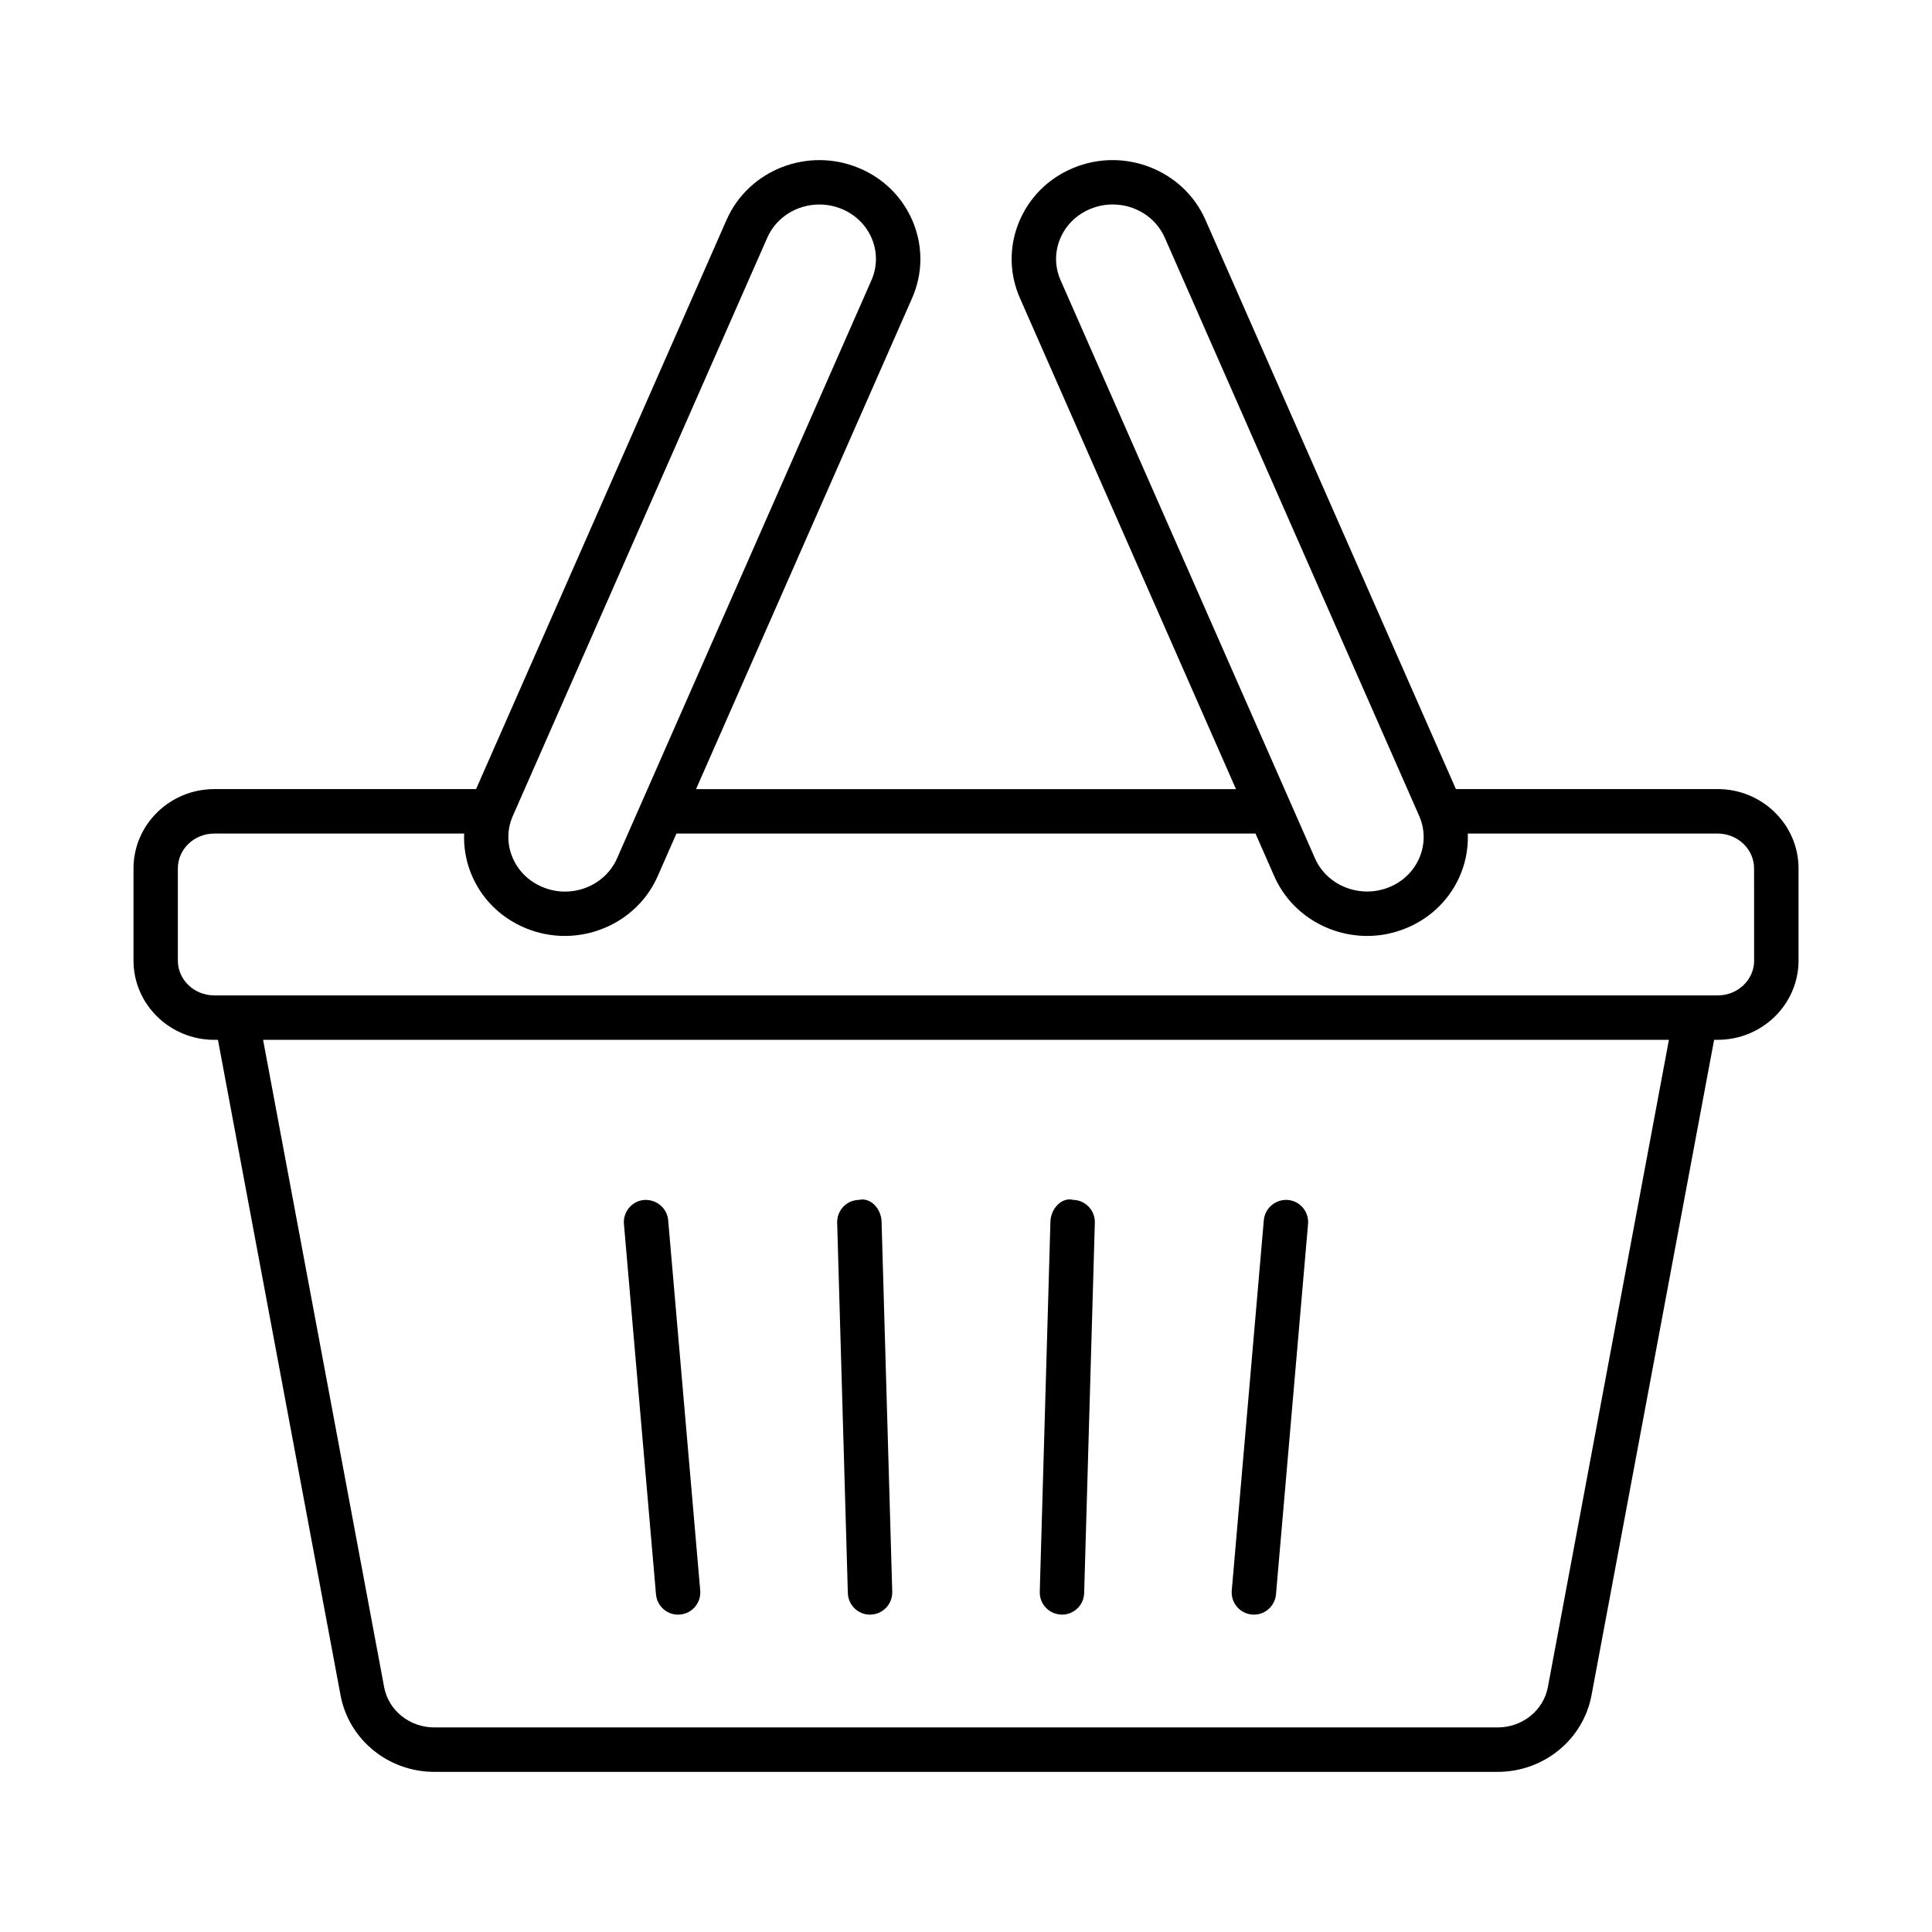
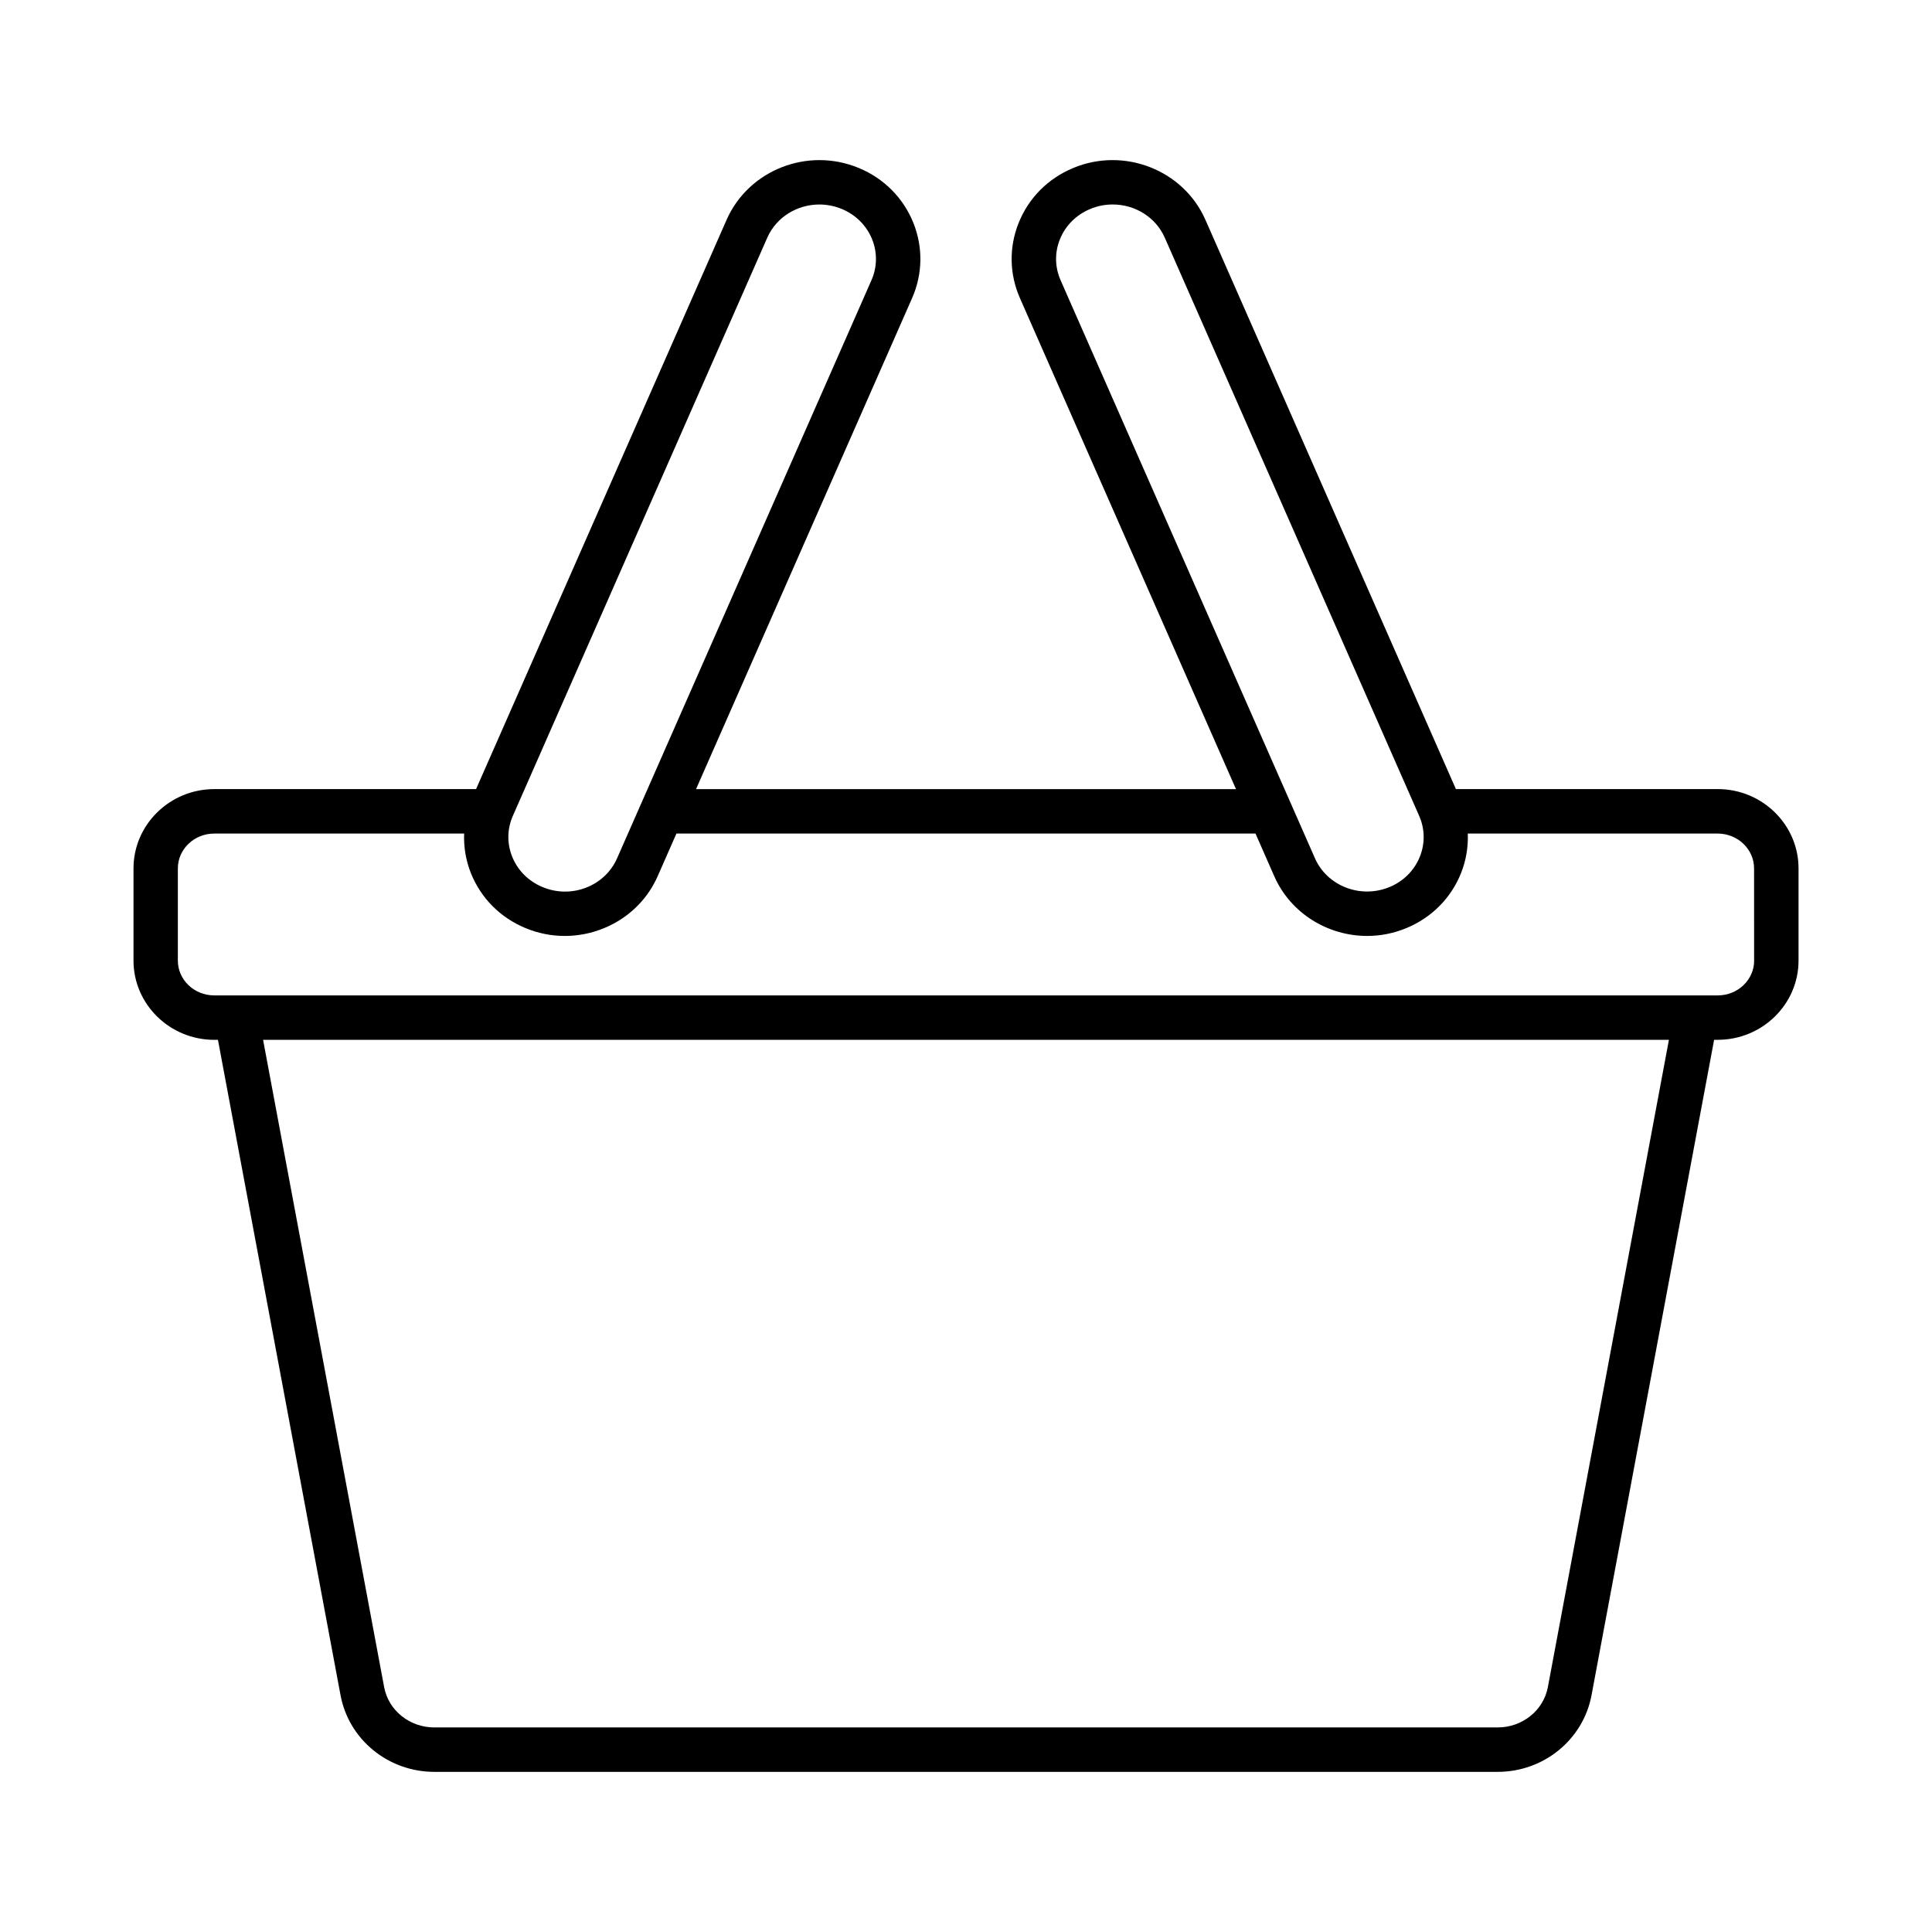
<svg xmlns="http://www.w3.org/2000/svg" fill="#000000" width="800px" height="800px" version="1.1" viewBox="144 144 512 512">
  <g>
    <path d="m599.21 353.12h-69.379l-66.379-150.86c-5.816-13.215-21.539-19.391-35.062-13.73-6.664 2.773-11.785 7.93-14.434 14.535-2.594 6.477-2.473 13.559 0.336 19.938l57.258 130.12h-143.09l57.258-130.12c2.809-6.379 2.922-13.461 0.336-19.938-2.648-6.594-7.769-11.766-14.43-14.535-13.559-5.66-29.25 0.52-35.07 13.73l-66.387 150.86h-69.371c-11.809 0-21.414 9.438-21.414 21.016v24.434c0 11.578 9.609 21 21.414 21h0.965l32.488 173.68c2.191 11.766 12.648 20.312 24.863 20.312h281.79c12.211 0 22.672-8.547 24.871-20.312l32.488-173.69h0.957c11.809 0 21.414-9.422 21.414-21v-24.434c0-11.574-9.609-21.012-21.418-21.012zm-174.33-145.68c1.457-3.648 4.316-6.508 8.043-8.059 1.941-0.82 3.965-1.191 5.953-1.191 5.832 0 11.383 3.289 13.805 8.805l67.41 153.21c1.531 3.461 1.594 7.312 0.188 10.816-1.457 3.648-4.316 6.508-8.035 8.059h-0.008c-7.633 3.16-16.504-0.242-19.75-7.613l-67.418-153.21c-1.527-3.461-1.594-7.309-0.188-10.816zm-77.547-0.441c2.422-5.5 7.965-8.805 13.805-8.805 1.988 0 4.016 0.387 5.961 1.191 3.719 1.551 6.57 4.41 8.035 8.059 1.398 3.504 1.336 7.356-0.188 10.816l-67.414 153.2c-3.246 7.398-12.129 10.828-19.758 7.613h-0.008c-3.719-1.551-6.578-4.41-8.035-8.059-1.406-3.504-1.344-7.356 0.188-10.816zm206.87 384.1c-1.164 6.191-6.758 10.688-13.309 10.688h-281.79c-6.551 0-12.145-4.496-13.301-10.688l-32.082-171.53h372.56zm54.664-192.53c0 5.086-4.332 9.223-9.652 9.223h-398.43c-5.32 0-9.652-4.137-9.652-9.223v-24.434c0-5.098 4.332-9.234 9.652-9.234h66.215c-0.129 3.543 0.438 7.102 1.797 10.5 2.648 6.609 7.769 11.766 14.434 14.535 3.406 1.422 6.945 2.098 10.434 2.098 10.371 0 20.273-5.945 24.625-15.828l4.973-11.305h153.46l4.973 11.305c4.352 9.883 14.25 15.828 24.625 15.828 3.484 0 7.023-0.676 10.43-2.098 6.664-2.773 11.785-7.93 14.434-14.535 1.359-3.398 1.93-6.957 1.797-10.5h66.215c5.32 0 9.652 4.137 9.652 9.234l0.012 24.434z" />
-     <path d="m323.7 571.9c0.172 0 0.344-0.016 0.516-0.027 3.231-0.273 5.629-3.133 5.352-6.363l-8.496-98.148c-0.281-3.246-3.168-5.574-6.371-5.359-3.231 0.273-5.629 3.133-5.352 6.363l8.496 98.148c0.266 3.074 2.84 5.387 5.856 5.387z" />
-     <path d="m374.57 571.9c0.059 0 0.113 0 0.172-0.016 3.246-0.086 5.801-2.801 5.711-6.047l-2.828-98.148c-0.094-3.246-2.828-6.465-6.055-5.703-3.246 0.086-5.801 2.801-5.711 6.047l2.828 98.148c0.094 3.191 2.711 5.719 5.883 5.719z" />
-     <path d="m425.26 571.88c0.059 0.016 0.113 0.016 0.172 0.016 3.176 0 5.789-2.527 5.883-5.719l2.828-98.148c0.094-3.246-2.465-5.961-5.711-6.047-3.18-0.805-5.961 2.457-6.055 5.703l-2.828 98.148c-0.094 3.246 2.465 5.961 5.711 6.047z" />
-     <path d="m475.78 571.87c0.172 0.016 0.344 0.027 0.52 0.027 3.016 0 5.586-2.312 5.852-5.387l8.496-98.148c0.281-3.231-2.117-6.09-5.352-6.363-3.188-0.23-6.082 2.113-6.371 5.359l-8.496 98.148c-0.277 3.231 2.121 6.09 5.352 6.363z" />
  </g>
</svg>